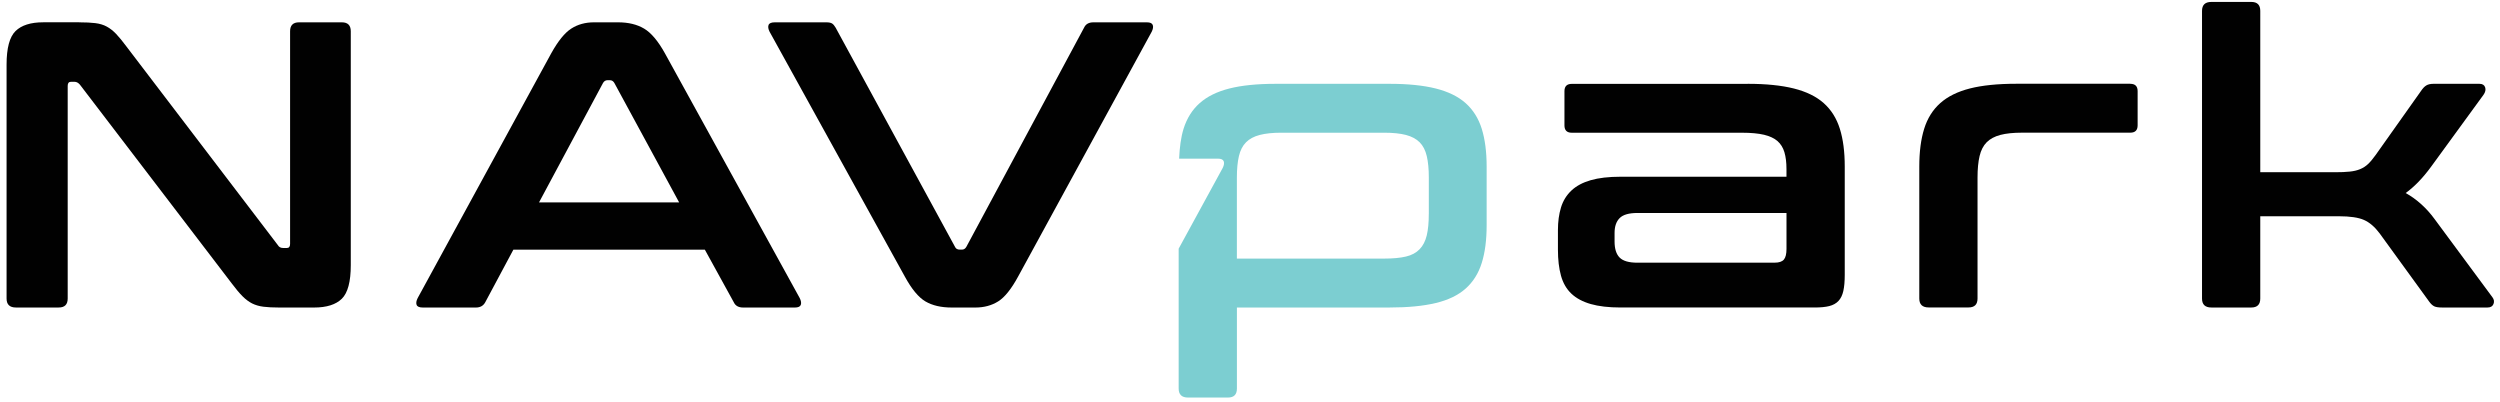
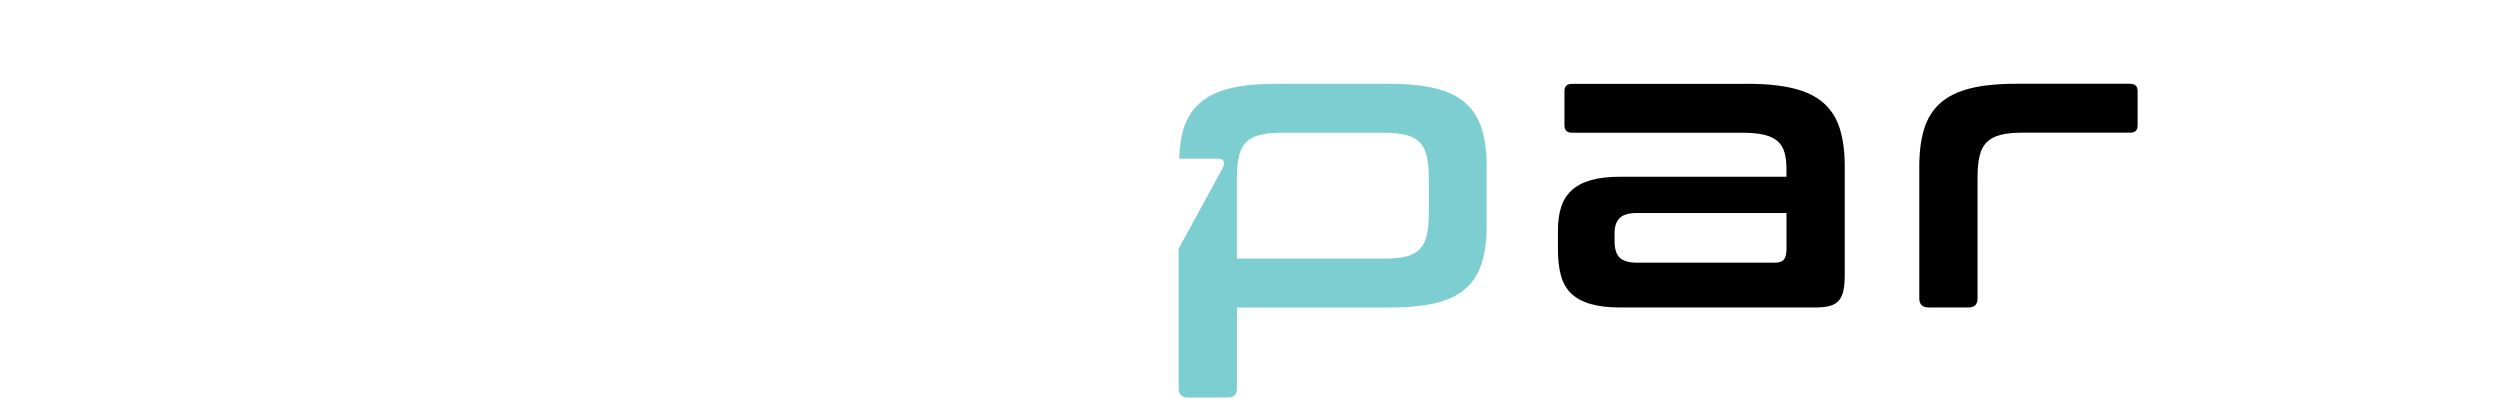
<svg xmlns="http://www.w3.org/2000/svg" id="Layer_1" data-name="Layer 1" width="931.78" height="150" viewBox="0 0 931.78 150">
-   <path d="m29.47,8.32c2.43,0,4.45.1,6.07.3,1.62.2,3.04.63,4.25,1.29s2.38,1.57,3.49,2.73c1.11,1.17,2.38,2.71,3.8,4.63l56.49,74.1c.4.71,1.06,1.06,1.97,1.06h1.37c.81,0,1.21-.5,1.21-1.52V11.66c0-2.22,1.11-3.34,3.34-3.34h15.94c2.23,0,3.34,1.12,3.34,3.34v87.16c0,6.18-1.12,10.35-3.34,12.53-2.23,2.18-5.67,3.27-10.32,3.27h-13.06c-2.33,0-4.28-.1-5.85-.3-1.57-.2-2.96-.61-4.18-1.21-1.21-.61-2.4-1.49-3.57-2.66-1.17-1.16-2.51-2.76-4.02-4.78L29.78,31.55c-.61-.71-1.27-1.06-1.97-1.06h-1.37c-.81,0-1.21.51-1.21,1.52v79.26c0,2.23-1.12,3.34-3.34,3.34H5.94c-2.33,0-3.49-1.11-3.49-3.34V24.11c0-6.17,1.11-10.35,3.34-12.53,2.22-2.18,5.67-3.27,10.32-3.27h13.36Z" fill="#010101" />
-   <path d="m230.36,8.32c3.85,0,7.08.78,9.72,2.35,2.63,1.57,5.21,4.63,7.74,9.19l50.26,91.26c.5,1.01.63,1.85.38,2.51-.25.66-.99.99-2.2.99h-19.28c-1.72,0-2.89-.66-3.49-1.97l-10.78-19.59h-71.37l-10.48,19.59c-.71,1.32-1.87,1.97-3.49,1.97h-19.74c-1.32,0-2.1-.33-2.35-.99-.25-.66-.13-1.49.38-2.51l49.8-91.26c2.53-4.56,5.01-7.62,7.44-9.19s5.26-2.35,8.5-2.35h8.96Zm-29.46,67.12h52.23l-24.14-44.49c-.4-.71-.96-1.06-1.67-1.06h-.91c-.71,0-1.27.36-1.67,1.06l-23.84,44.49Z" fill="#010101" />
-   <path d="m307.95,8.32c1.01,0,1.74.15,2.2.45.45.3.88.81,1.29,1.52l44.49,81.69c.3.71.91,1.06,1.82,1.06h.76c.71,0,1.27-.35,1.67-1.06l43.88-81.69c.61-1.32,1.77-1.97,3.49-1.97h19.89c1.22,0,1.95.33,2.2.99.25.66.12,1.5-.38,2.51l-49.8,91.26c-2.53,4.66-5.01,7.74-7.44,9.26-2.43,1.52-5.26,2.28-8.5,2.28h-8.81c-3.95,0-7.21-.76-9.8-2.28-2.58-1.52-5.14-4.61-7.67-9.26l-50.41-91.26c-.51-1.01-.63-1.85-.38-2.51.25-.66,1.04-.99,2.35-.99h19.13Z" fill="#010101" />
  <path d="m651.42,31.24c6.78,0,12.5.58,17.16,1.74,4.66,1.17,8.38,2.99,11.16,5.47,2.78,2.48,4.78,5.67,6,9.57,1.22,3.9,1.82,8.58,1.82,14.05v40.39c0,2.43-.18,4.43-.53,6-.35,1.57-.96,2.81-1.82,3.72-.86.91-2,1.54-3.42,1.9-1.42.36-3.24.53-5.47.53h-72.28c-4.46,0-8.18-.43-11.16-1.29-2.99-.86-5.39-2.15-7.21-3.87-1.82-1.72-3.11-3.95-3.87-6.68-.76-2.73-1.14-5.97-1.14-9.72v-7.29c0-3.14.38-5.95,1.14-8.43.76-2.48,2.05-4.58,3.87-6.3,1.82-1.72,4.23-3.01,7.21-3.87,2.98-.86,6.7-1.29,11.16-1.29h61.8v-2.88c0-2.43-.25-4.5-.76-6.23-.51-1.72-1.37-3.11-2.58-4.18-1.22-1.06-2.89-1.84-5.01-2.35-2.13-.5-4.86-.76-8.2-.76h-63.47c-1.82,0-2.73-.91-2.73-2.73v-12.75c0-1.82.91-2.73,2.73-2.73h65.6Zm10.02,66.66c1.62,0,2.76-.38,3.42-1.14.66-.76.99-2.1.99-4.02v-13.36h-55.57c-3.14,0-5.34.63-6.61,1.9-1.27,1.27-1.9,3.11-1.9,5.54v3.19c0,2.73.63,4.73,1.9,6,1.27,1.27,3.47,1.9,6.61,1.9h51.17Z" fill="#010101" />
  <path d="m793.99,31.24c1.82,0,2.73.91,2.73,2.73v12.75c0,1.82-.91,2.73-2.73,2.73h-40.39c-3.24,0-5.92.28-8.05.84-2.12.56-3.82,1.47-5.08,2.73-1.27,1.27-2.15,2.99-2.66,5.16s-.76,4.84-.76,7.97v45.1c0,2.23-1.12,3.34-3.34,3.34h-14.88c-2.33,0-3.49-1.11-3.49-3.34v-49.2c0-5.47.61-10.15,1.82-14.05,1.21-3.89,3.21-7.08,6-9.57,2.78-2.48,6.48-4.3,11.09-5.47,4.6-1.16,10.35-1.74,17.23-1.74h42.51Z" fill="#010101" />
-   <path d="m839.09.72c2.23,0,3.34,1.11,3.34,3.34v60.13h27.94c2.12,0,3.92-.07,5.39-.23,1.47-.15,2.76-.45,3.87-.91,1.11-.45,2.1-1.09,2.96-1.9.86-.81,1.8-1.92,2.81-3.34l17-23.99c.61-.91,1.24-1.57,1.9-1.97.66-.4,1.54-.61,2.66-.61h17.16c1.11,0,1.82.43,2.12,1.29.3.86.1,1.8-.61,2.81l-19.59,26.88c-3.04,4.15-6.18,7.39-9.41,9.72,4.15,2.33,7.74,5.57,10.78,9.72l21.56,29.15c.61.81.73,1.65.38,2.51-.35.86-1.09,1.29-2.2,1.29h-17c-1.32,0-2.28-.15-2.89-.45-.61-.3-1.22-.86-1.82-1.67l-18.52-25.51c-1.82-2.43-3.77-4.1-5.85-5.01-2.07-.91-5.19-1.37-9.34-1.37h-29.3v30.67c0,2.23-1.12,3.34-3.34,3.34h-14.88c-2.33,0-3.49-1.11-3.49-3.34V4.06c0-2.23,1.16-3.34,3.49-3.34h14.88Z" fill="#010101" />
  <path d="m552.27,48.02c-1.21-3.89-3.22-7.08-6-9.57-2.78-2.48-6.51-4.3-11.16-5.47-4.66-1.16-10.38-1.74-17.16-1.74h-42.51c-6.89,0-12.63.58-17.23,1.74-4.61,1.17-8.3,2.99-11.09,5.47-2.79,2.48-4.78,5.67-6,9.57-.98,3.15-1.46,6.94-1.65,11.11h14.45c1.2,0,1.92.33,2.17.98.25.65.12,1.48-.37,2.48l-16.42,30.09v52.15c0,2.22,1.16,3.34,3.49,3.34h14.88c2.22,0,3.34-1.12,3.34-3.34v-30.22h56.94c6.78,0,12.5-.55,17.16-1.67,4.65-1.11,8.38-2.91,11.16-5.39,2.78-2.48,4.79-5.67,6-9.57,1.22-3.89,1.82-8.58,1.82-14.04v-21.87c0-5.47-.61-10.15-1.82-14.05Zm-19.74,31.66c0,3.24-.25,5.92-.76,8.05-.51,2.12-1.39,3.85-2.66,5.16-1.27,1.32-2.96,2.23-5.09,2.73-2.12.51-4.86.76-8.2.76h-54.82v-30.22c0-3.14.25-5.79.76-7.97.51-2.18,1.39-3.9,2.66-5.16,1.26-1.27,2.96-2.18,5.09-2.73,2.13-.56,4.81-.84,8.05-.84h38.27c3.34,0,6.07.28,8.2.84,2.13.56,3.82,1.47,5.09,2.73,1.27,1.27,2.15,2.99,2.66,5.16.51,2.18.76,4.84.76,7.97v13.51Z" fill="#7cced1" />
</svg>